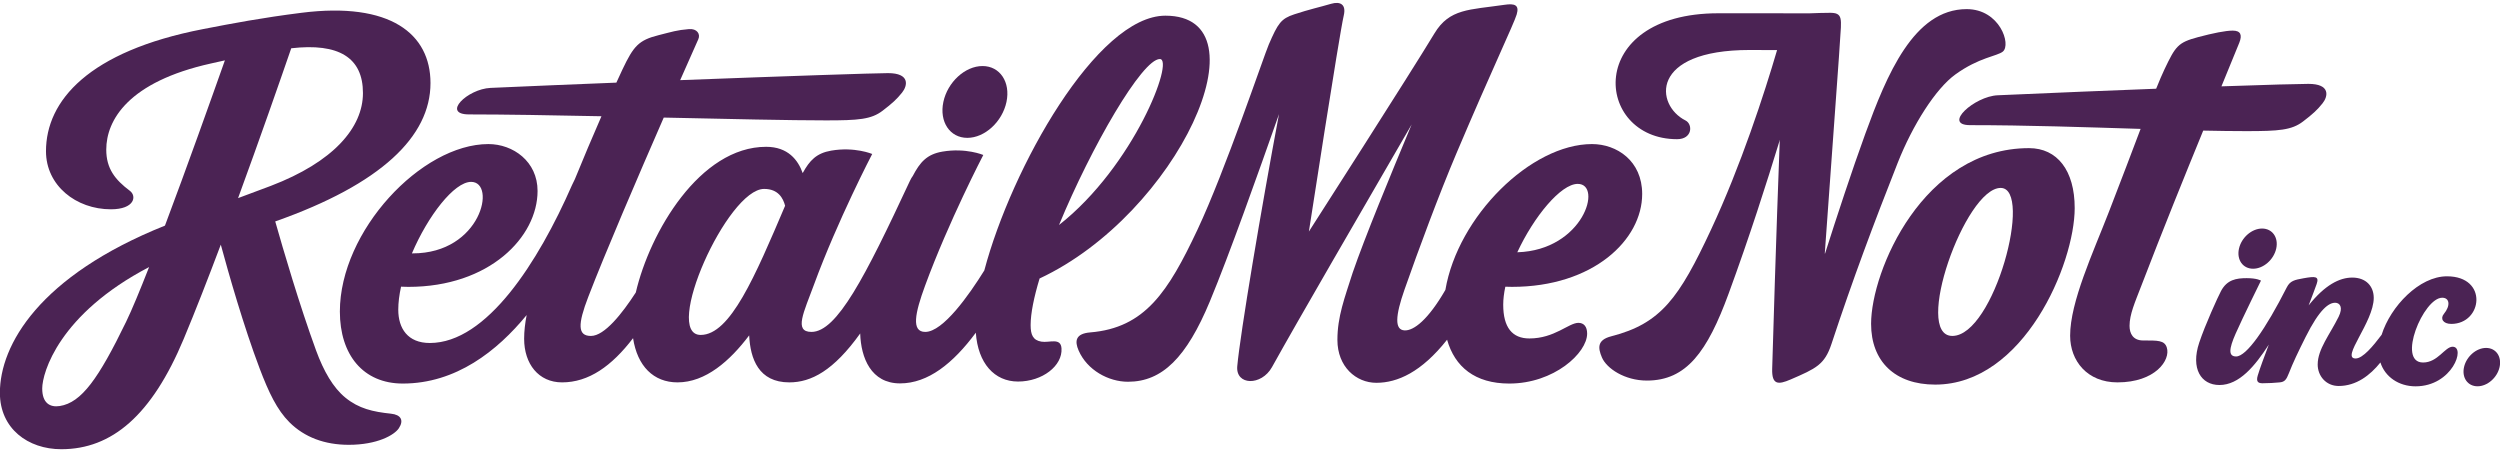
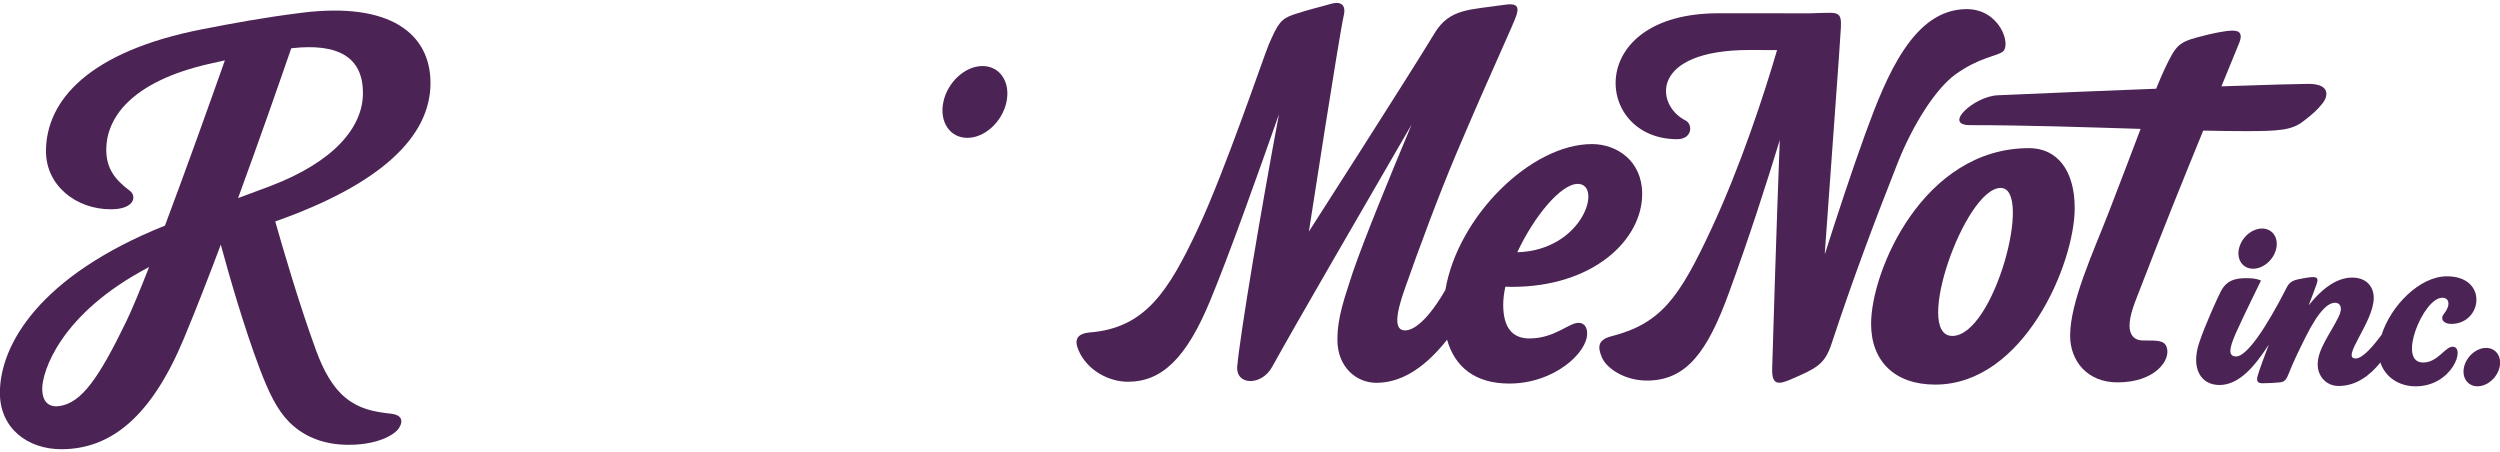
<svg xmlns="http://www.w3.org/2000/svg" width="100%" height="100%" viewBox="0 0 188 34" version="1.1" xml:space="preserve" style="fill-rule:evenodd;clip-rule:evenodd;stroke-linejoin:round;stroke-miterlimit:1.414;">
  <g transform="matrix(1,0,0,1,-6,-83)">
    <path d="M190.437,109.074C189.857,109.074 189.327,110.261 188.216,110.261C186.222,110.261 188.241,105.389 189.654,105.389C190.211,105.389 190.298,105.981 189.772,106.617C189.496,106.951 189.705,107.358 190.336,107.358C192.683,107.358 193.138,103.778 190.008,103.778C187.933,103.778 185.773,106.034 185.099,108.175C184.451,109.038 183.68,109.958 183.142,109.958C182.001,109.958 184.505,107.222 184.505,105.402C184.505,104.532 183.931,103.874 182.89,103.874C181.93,103.874 180.83,104.433 179.61,105.964C179.864,105.301 180.114,104.643 180.214,104.354C180.421,103.758 180.088,103.773 179.23,103.925C178.548,104.045 178.215,104.12 177.968,104.606C176.378,107.736 174.939,109.806 174.157,109.806C173.566,109.806 173.609,109.251 174.119,108.091C174.629,106.932 176.025,104.102 176.025,104.102C176.025,104.103 175.742,103.917 174.954,103.917C174.165,103.917 173.475,104.032 173.021,104.884C172.789,105.318 171.83,107.421 171.38,108.771C170.731,110.719 171.519,111.953 172.901,111.953C174.392,111.953 175.571,110.528 176.614,108.914C176.298,109.755 175.924,110.752 175.779,111.251C175.646,111.705 175.816,111.821 176.138,111.821C176.632,111.821 177.049,111.79 177.431,111.755C177.813,111.721 177.936,111.547 178.126,111.062C178.429,110.286 178.821,109.462 179.375,108.355C180.454,106.196 181.146,105.767 181.603,105.767C181.962,105.767 182.217,106.112 181.865,106.822C181.199,108.165 180.29,109.261 180.29,110.412C180.29,111.27 180.917,112.026 181.868,112.026C183.191,112.026 184.234,111.221 185.007,110.257C185.351,111.337 186.385,112.052 187.648,112.052C190.418,112.052 191.447,109.074 190.437,109.074Z" style="fill:rgb(75,35,84);fill-rule:nonzero;" />
    <path d="M174.371,101.697C174.184,102.531 174.66,103.208 175.433,103.208C176.207,103.208 176.985,102.531 177.171,101.697C177.358,100.863 176.882,100.186 176.108,100.186C175.335,100.186 174.557,100.863 174.371,101.697Z" style="fill:rgb(75,35,84);fill-rule:nonzero;" />
    <path d="M192.954,109.164C192.216,109.164 191.473,109.81 191.295,110.607C191.117,111.404 191.571,112.049 192.31,112.049C193.048,112.049 193.79,111.404 193.968,110.607C194.146,109.81 193.692,109.164 192.954,109.164Z" style="fill:rgb(75,35,84);fill-rule:nonzero;" />
    <path d="M23.903,97.898C25.544,93.418 27.04,89.127 27.901,86.63C31.466,86.221 33.294,87.322 33.294,89.995C33.294,92.601 31.072,95.18 26.363,96.979C25.478,97.317 24.648,97.626 23.903,97.898ZM15.489,107.187C13.41,111.474 12.127,113.28 10.492,113.534C9.751,113.649 9.175,113.304 9.175,112.217C9.175,111.027 10.439,106.619 17.212,103.083C16.524,104.839 15.92,106.299 15.489,107.187ZM35.401,114.109C34.038,113.967 32.98,113.725 31.975,112.905C31.059,112.158 30.346,110.933 29.766,109.347C28.527,105.96 27.299,101.775 26.698,99.652C34.65,96.85 38.373,93.268 38.373,89.246C38.373,85.551 35.358,83.116 28.664,83.963C25.704,84.338 23.537,84.747 21.244,85.193C12.672,86.86 9.458,90.564 9.458,94.373C9.458,96.953 11.72,98.739 14.339,98.739C16.125,98.739 16.296,97.746 15.767,97.35C14.656,96.516 13.991,95.683 13.991,94.254C13.991,92.014 15.675,89.148 21.865,87.773C22.266,87.684 22.607,87.607 22.912,87.539C21.885,90.44 20.063,95.559 18.405,99.966C8.951,103.754 5.992,108.942 5.992,112.543C5.992,115.234 8.109,116.781 10.609,116.781C14.418,116.781 17.416,114.228 19.815,108.487C20.691,106.392 21.65,103.931 22.604,101.398C23.212,103.635 24.328,107.547 25.52,110.696C26.209,112.516 26.833,113.823 27.768,114.757C28.901,115.886 30.424,116.45 32.226,116.45C34.369,116.45 35.659,115.716 35.996,115.2C36.386,114.605 36.152,114.188 35.401,114.109Z" style="fill:rgb(75,35,84);fill-rule:nonzero;" />
    <path d="M124.646,96.828C126.548,96.828 125.067,101.821 120.101,101.971C121.336,99.306 123.37,96.828 124.646,96.828ZM124.697,107.278C123.965,107.278 122.904,108.452 121.011,108.452C119.724,108.452 119.042,107.63 119.042,105.915C119.042,105.493 119.099,105.036 119.201,104.56C119.35,104.567 119.514,104.572 119.699,104.572C125.807,104.572 129.492,101.042 129.492,97.586C129.492,95.087 127.574,93.834 125.719,93.834C121.132,93.834 115.637,99.256 114.693,104.801C113.393,107.053 112.311,107.88 111.622,107.846C110.864,107.808 110.923,106.764 111.622,104.77C112.682,101.75 114.197,97.663 115.531,94.514C118.176,88.273 119.833,84.82 120.054,84.09C120.275,83.36 119.885,83.251 119.146,83.36C116.493,83.749 115.002,83.633 113.868,85.516C112.089,88.469 104.428,100.413 104.428,100.413C104.428,100.413 106.7,85.677 107.053,84.152C107.242,83.337 106.796,83.081 106.091,83.288C105.233,83.541 104.479,83.698 103.33,84.077C102.331,84.406 102.105,84.747 101.412,86.349C101.051,87.183 98.12,95.882 96.049,100.274C93.853,104.931 92.111,107.657 87.984,107.997C86.87,108.089 86.806,108.655 87.113,109.36C87.757,110.837 89.36,111.708 90.824,111.708C93.398,111.708 95.226,109.887 96.983,105.662C98.438,102.164 100.585,96.118 102.181,91.582C100.854,98.641 99.266,108.072 99.042,110.537C98.91,111.998 100.861,112.032 101.652,110.61C103.725,106.878 108.161,99.264 112.158,92.356C110.532,96.249 108.617,100.896 107.724,103.498C107.113,105.411 106.573,106.811 106.573,108.56C106.573,110.58 107.976,111.787 109.503,111.787C111.088,111.787 112.893,110.986 114.821,108.546C115.399,110.586 116.918,111.843 119.497,111.843C122.854,111.843 125.353,109.55 125.353,108.086C125.353,107.556 125.101,107.278 124.697,107.278Z" style="fill:rgb(75,35,84);fill-rule:nonzero;" />
    <path d="M153.042,88.6C154.821,87.313 156.194,87.224 156.614,86.879C157.257,86.349 156.386,83.686 153.892,83.686C149.912,83.686 147.875,88.656 146.277,93.042C145.26,95.836 144.126,99.295 143.248,102.053C143.233,102.101 143.223,102.067 143.226,102.027C143.657,95.882 144.387,86.149 144.435,85.061C144.46,84.493 144.421,84.196 144.169,84.06C144.057,83.981 143.791,83.963 143.641,83.963C143.106,83.963 142.608,83.984 142.111,84.001C139.771,84 136.55,83.998 135.222,83.998C125.1,83.998 125.858,93.467 132.117,93.467C133.279,93.467 133.311,92.339 132.749,92.058C130.477,90.922 130.009,86.759 137.581,86.759C138.563,86.759 139.16,86.762 139.636,86.767C138.692,90.001 136.912,95.465 134.667,100.274C132.269,105.41 130.907,107.329 127.171,108.288C126.088,108.566 126.164,109.17 126.464,109.878C126.817,110.711 128.181,111.619 129.846,111.619C132.825,111.619 134.39,109.449 135.992,105.082C137.548,100.846 138.858,96.745 139.828,93.569C139.831,93.557 139.826,93.53 139.839,93.532C139.859,93.536 139.837,93.572 139.836,93.592C139.574,100.434 139.312,109.149 139.268,110.738C139.235,111.943 139.713,111.944 140.649,111.539C142.568,110.711 143.213,110.425 143.728,108.863C145.344,103.967 146.889,99.853 148.7,95.264C149.836,92.386 151.563,89.67 153.042,88.6Z" style="fill:rgb(75,35,84);fill-rule:nonzero;" />
    <path d="M152.815,108.262C149.836,108.262 153.774,97.132 156.449,97.132C158.923,97.132 155.957,108.262 152.815,108.262ZM158.584,94.14C150.619,94.14 146.706,103.38 146.706,107.35C146.706,110.177 148.499,111.922 151.528,111.922C158.191,111.922 162.017,102.835 162.017,98.645C162.017,95.818 160.704,94.14 158.584,94.14Z" style="fill:rgb(75,35,84);fill-rule:nonzero;" />
    <path d="M179.595,89.307C178.934,89.307 176.595,89.371 173.052,89.493C173.625,88.104 174.089,86.976 174.396,86.21C174.623,85.642 174.511,85.302 173.903,85.302C173.361,85.302 172.427,85.491 171.291,85.793C169.783,86.196 169.601,86.465 168.767,88.218C168.59,88.59 168.382,89.078 168.143,89.672C164.703,89.804 160.659,89.968 156.222,90.165C154.482,90.242 152.057,92.411 154.152,92.411C158.324,92.411 162.839,92.565 166.973,92.693C166.329,94.39 165.545,96.473 164.59,98.931C163.393,102.013 161.674,105.708 161.674,108.245C161.674,110.138 162.962,111.755 165.233,111.755C168.073,111.755 169.246,110.08 168.943,109.134C168.768,108.584 168.262,108.603 167.164,108.603C166.407,108.603 166.142,108.086 166.142,107.506C166.142,106.634 166.551,105.733 167.025,104.497C168.629,100.318 170.301,96.19 171.682,92.821C172.835,92.846 173.925,92.861 174.926,92.861C177.375,92.861 178.333,92.79 179.191,92.134C179.912,91.583 180.251,91.276 180.655,90.771C181.076,90.245 181.261,89.307 179.595,89.307Z" style="fill:rgb(75,35,84);fill-rule:nonzero;" />
    <path d="M78.742,93.367C80.053,93.367 81.371,92.158 81.687,90.666C82.002,89.175 81.196,87.966 79.886,87.966C78.575,87.966 77.257,89.175 76.941,90.666C76.625,92.158 77.431,93.367 78.742,93.367Z" style="fill:rgb(75,35,84);fill-rule:nonzero;" />
-     <path d="M58.692,108.187C55.789,108.187 60.698,97.207 63.462,97.207C64.529,97.207 64.894,97.911 65.04,98.473C62.778,103.783 60.916,108.187 58.692,108.187ZM41.427,96.677C43.358,96.677 42.184,102.054 37.035,102.054C37.015,102.054 36.997,102.053 36.977,102.053C38.175,99.238 40.152,96.677 41.427,96.677ZM93.221,87.439C94.339,87.439 91.282,95.481 85.637,99.921C88.071,94.031 91.887,87.439 93.221,87.439ZM84.311,108.692C83.676,108.586 83.503,108.169 83.503,107.45C83.503,106.562 83.754,105.343 84.177,103.942C94.574,99.079 101.374,84.179 93.637,84.179C88.498,84.179 82.065,95.613 80.02,103.338C78.875,105.178 76.921,107.96 75.578,107.96C74.517,107.96 74.804,106.558 75.565,104.486C77.345,99.639 79.944,94.654 79.944,94.654C79.944,94.654 78.632,94.099 76.865,94.402C75.7,94.602 75.186,95.195 74.642,96.232C74.576,96.316 74.501,96.441 74.416,96.622C71.047,103.853 68.933,107.96 67.021,107.96C65.677,107.96 66.45,106.482 67.21,104.41C68.99,99.564 71.59,94.579 71.59,94.579C71.59,94.579 70.277,94.023 68.51,94.326C67.399,94.517 66.88,95.067 66.363,96.017C66.014,95.032 65.255,94.04 63.614,94.04C58.627,94.04 54.864,100.469 53.813,104.993C52.786,106.581 51.457,108.263 50.438,108.263C49.428,108.263 49.444,107.39 50.236,105.33C51.504,102.032 53.958,96.32 55.913,91.842C60.819,91.95 65.465,92.053 68.107,92.053C70.556,92.053 71.514,91.983 72.372,91.326C73.093,90.775 73.432,90.468 73.836,89.963C74.257,89.437 74.442,88.499 72.776,88.499C71.863,88.499 65.138,88.722 57.149,89.027C57.748,87.667 58.232,86.579 58.515,85.945C58.687,85.561 58.414,85.137 57.808,85.188C56.88,85.265 56.546,85.39 55.537,85.642C54.022,86.021 53.645,86.466 52.811,88.218C52.696,88.459 52.538,88.8 52.351,89.214C49.167,89.34 45.929,89.475 42.891,89.61C41.151,89.687 39.18,91.604 41.275,91.604C43.898,91.604 47.478,91.665 51.23,91.742C50.577,93.238 49.849,94.948 49.23,96.475C49.161,96.601 49.089,96.749 49.012,96.925C46.475,102.718 42.6,108.793 38.322,108.793C36.657,108.793 35.95,107.691 35.95,106.291C35.95,105.75 36.026,105.164 36.159,104.558C36.321,104.567 36.502,104.573 36.707,104.573C42.815,104.573 46.425,100.816 46.425,97.359C46.425,95.138 44.582,93.834 42.727,93.834C37.691,93.834 31.558,100.37 31.558,106.428C31.558,109.684 33.312,111.843 36.29,111.843C40.292,111.843 43.394,109.39 45.604,106.692C45.485,107.309 45.415,107.907 45.415,108.474C45.415,110.367 46.5,111.755 48.267,111.755C50.265,111.755 51.996,110.539 53.606,108.43C53.929,110.535 55.145,111.755 56.95,111.755C59.063,111.755 60.893,110.136 62.338,108.22C62.421,109.982 63.049,111.755 65.355,111.755C67.002,111.755 68.684,110.874 70.687,108.076C70.742,109.907 71.501,111.831 73.684,111.831C75.791,111.831 77.67,110.328 79.382,108.019C79.543,110.32 80.78,111.692 82.557,111.692C84.387,111.692 85.912,110.506 85.825,109.197C85.77,108.361 84.917,108.793 84.311,108.692Z" style="fill:rgb(75,35,84);fill-rule:nonzero;" />
  </g>
</svg>